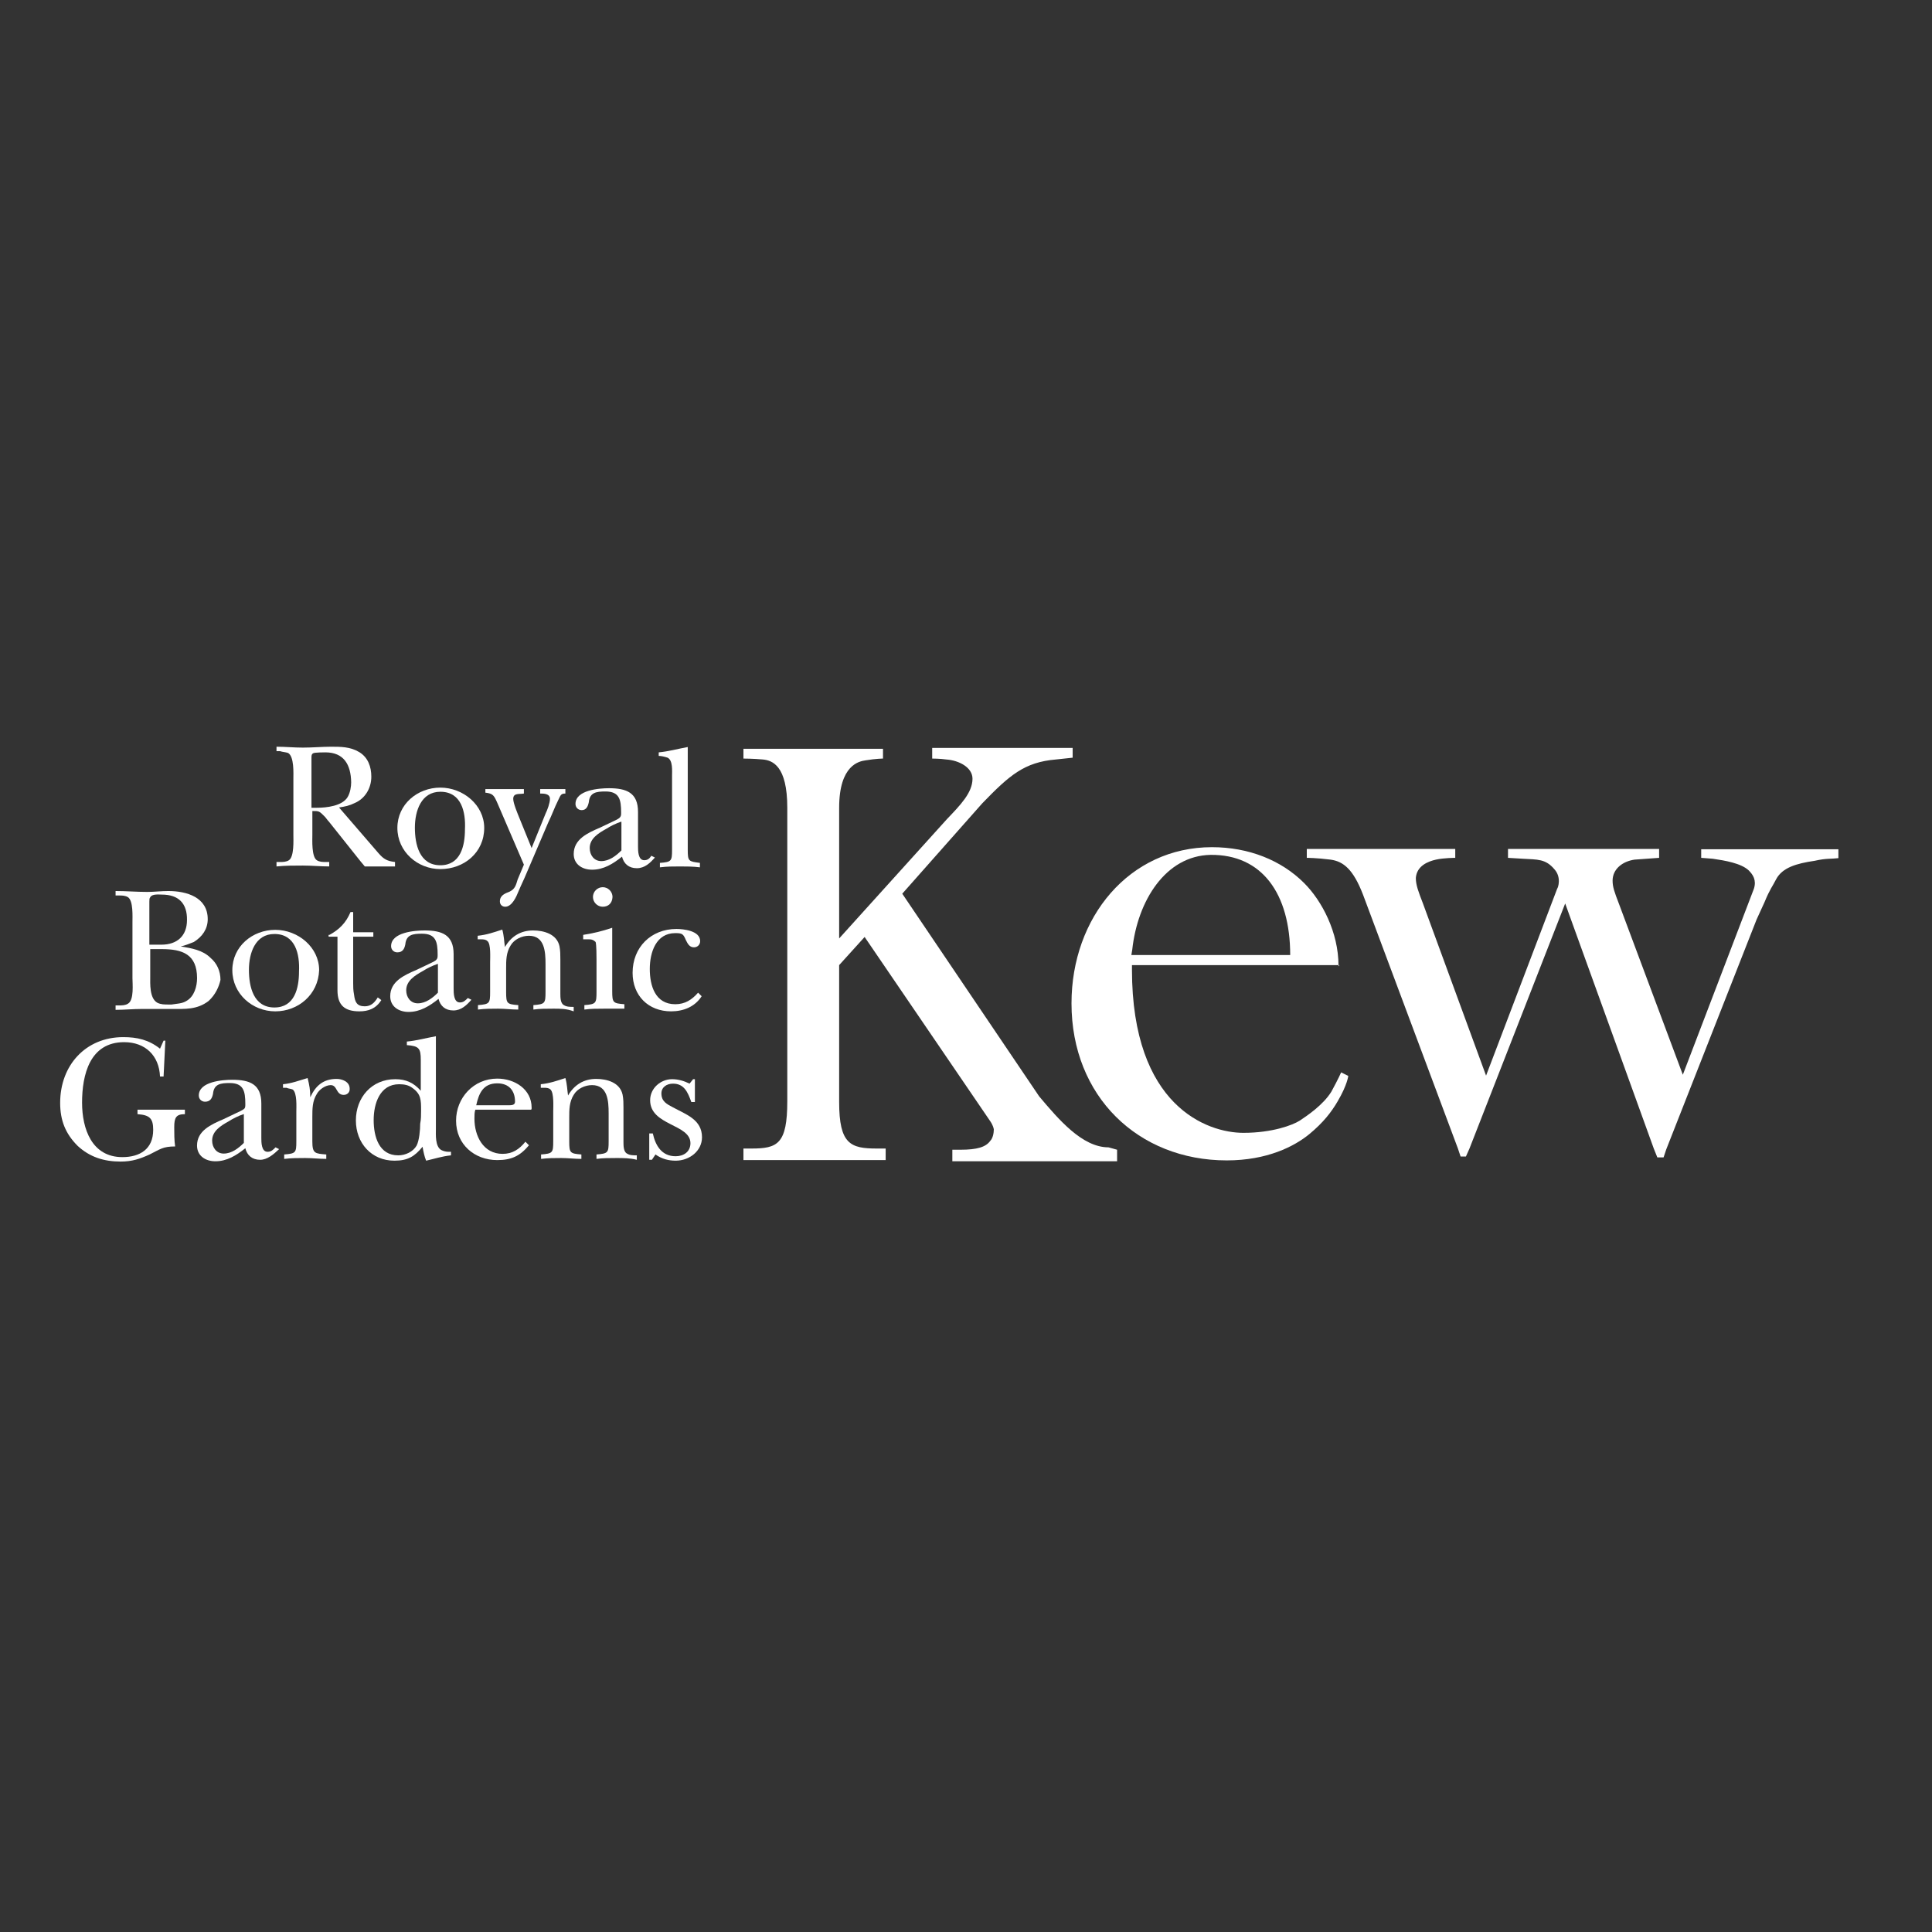
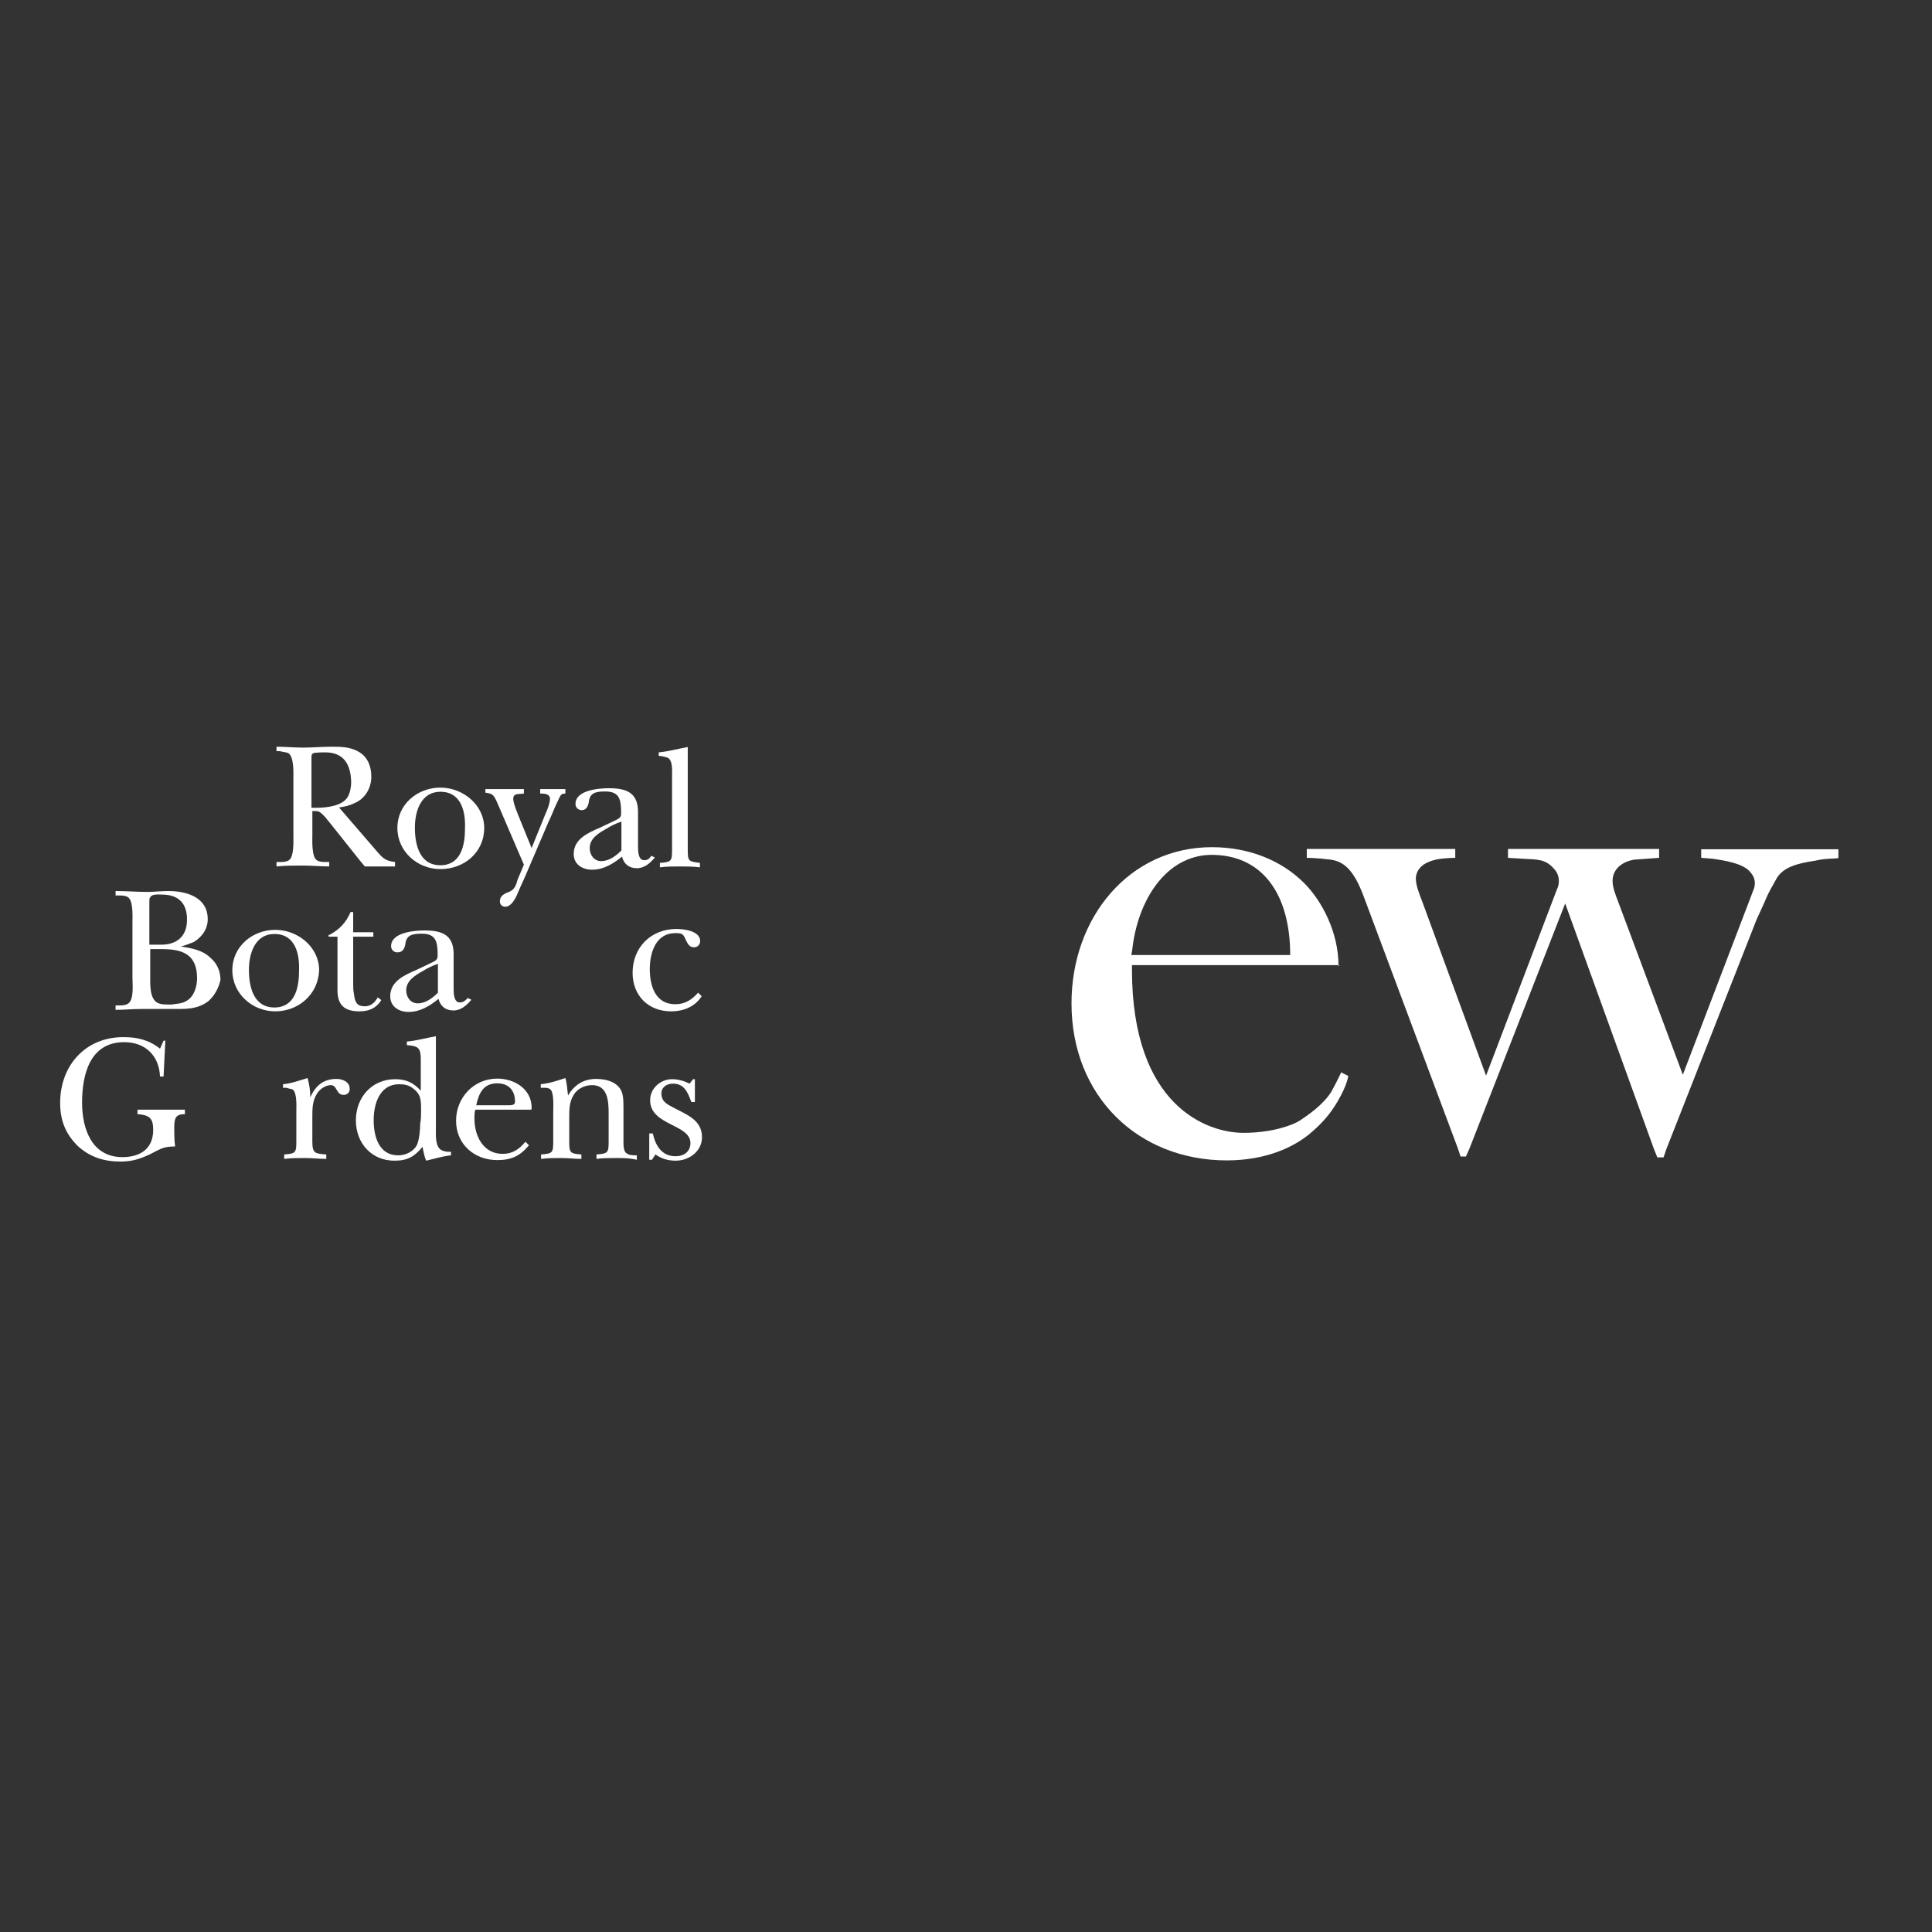
<svg xmlns="http://www.w3.org/2000/svg" width="102" height="102" viewBox="0 0 102 102" fill="none">
  <rect x="0" y="0" width="102" height="102" fill="#333333" stroke="none" />
  <path d="M19.995 45.744C19.76 45.744 19.526 45.744 19.26 45.744C18.978 45.415 18.743 45.102 18.477 44.774C18.102 44.304 17.742 43.851 17.367 43.381C17.273 43.287 17.226 43.194 17.132 43.1C16.85 42.818 16.85 42.818 16.491 42.818V44.07C16.491 44.351 16.444 45.227 16.725 45.415C16.866 45.509 17.054 45.509 17.195 45.509C17.241 45.509 17.335 45.509 17.382 45.509V45.744C16.913 45.744 16.459 45.697 15.99 45.697C15.521 45.697 15.067 45.697 14.598 45.744V45.509C14.645 45.509 14.739 45.509 14.785 45.509C14.926 45.509 15.114 45.509 15.255 45.415C15.536 45.227 15.489 44.351 15.489 44.07V41.144C15.489 40.816 15.536 39.94 15.208 39.752C15.067 39.705 14.926 39.705 14.785 39.658H14.598V39.423C15.067 39.423 15.521 39.47 15.99 39.47C16.506 39.47 17.007 39.423 17.476 39.423C17.992 39.423 18.493 39.423 18.962 39.705C19.432 39.986 19.604 40.487 19.604 41.003C19.604 41.614 19.275 42.161 18.728 42.396C18.446 42.536 18.212 42.584 17.899 42.63L19.979 45.04C20.261 45.368 20.449 45.462 20.855 45.509V45.744C20.558 45.744 20.276 45.744 19.995 45.744ZM17.179 39.721C17.132 39.721 16.616 39.721 16.538 39.767C16.444 39.814 16.444 39.908 16.444 40.002V42.646H16.725C17.241 42.646 18.071 42.552 18.352 42.083C18.493 41.848 18.54 41.52 18.54 41.301C18.524 40.362 18.149 39.721 17.179 39.721Z" fill="white" />
  <path d="M23.249 45.884C22.044 45.884 20.98 44.961 20.98 43.71C20.98 42.458 22.044 41.582 23.249 41.582C24.453 41.582 25.564 42.505 25.564 43.71C25.564 45.008 24.5 45.884 23.249 45.884ZM23.249 41.801C22.232 41.801 21.904 42.818 21.904 43.694C21.904 44.57 22.138 45.681 23.249 45.681C24.313 45.681 24.547 44.664 24.547 43.788C24.594 42.865 24.36 41.801 23.249 41.801Z" fill="white" />
  <path d="M29.458 42.27C29.27 42.646 29.129 43.053 28.942 43.428L27.69 46.354C27.596 46.541 27.361 47.089 27.361 47.089C27.268 47.324 27.033 47.871 26.673 47.871C26.532 47.871 26.392 47.777 26.392 47.59C26.392 47.261 26.673 47.167 26.908 47.073C27.189 46.932 27.236 46.745 27.33 46.432L27.659 45.65L26.266 42.411C26.079 41.989 26.032 41.895 25.625 41.848V41.66C25.953 41.66 26.266 41.66 26.642 41.66C27.017 41.66 27.33 41.66 27.659 41.66V41.895C27.424 41.942 27.096 41.848 27.096 42.177C27.096 42.411 27.33 42.959 27.424 43.194L28.066 44.774L28.801 42.959C28.895 42.771 29.035 42.396 29.035 42.177C29.035 41.895 28.707 41.895 28.519 41.895V41.66C28.754 41.66 28.988 41.66 29.207 41.66C29.442 41.66 29.677 41.66 29.849 41.66V41.895C29.599 41.895 29.599 41.989 29.458 42.27Z" fill="white" />
  <path d="M33.621 45.837C33.199 45.837 32.933 45.603 32.839 45.227C32.37 45.603 31.869 45.916 31.259 45.916C30.743 45.916 30.289 45.634 30.289 45.087C30.289 44.304 31.024 43.976 31.681 43.694L32.37 43.366C32.464 43.319 32.698 43.225 32.745 43.131C32.792 43.084 32.792 42.99 32.792 42.896C32.792 42.208 32.698 41.786 31.963 41.786C31.494 41.786 31.134 41.833 31.087 42.349C31.04 42.584 30.946 42.771 30.712 42.771C30.524 42.771 30.383 42.63 30.383 42.443C30.383 41.707 31.634 41.614 32.151 41.614C33.074 41.614 33.684 41.848 33.684 42.865V44.68C33.684 44.914 33.684 45.415 34.012 45.415C34.2 45.415 34.294 45.321 34.388 45.18L34.576 45.274C34.325 45.556 34.044 45.837 33.621 45.837ZM32.792 43.381C32.511 43.475 32.229 43.616 32.01 43.757C31.587 43.991 31.134 44.273 31.134 44.774C31.134 45.149 31.369 45.462 31.744 45.462C32.166 45.462 32.526 45.18 32.808 44.899V43.381H32.792Z" fill="white" />
  <path d="M35.904 45.744C35.528 45.744 35.215 45.744 34.84 45.791V45.556C35.45 45.509 35.481 45.462 35.481 44.867C35.481 44.727 35.481 44.586 35.481 44.445V40.972C35.481 40.691 35.528 40.143 35.247 40.002C35.106 39.955 34.918 39.908 34.777 39.908V39.721C35.294 39.674 35.794 39.533 36.31 39.439V44.445C36.31 44.586 36.31 44.727 36.31 44.867C36.31 45.478 36.357 45.478 36.952 45.556V45.791C36.592 45.744 36.217 45.744 35.904 45.744Z" fill="white" />
  <path d="M11.014 52.846C10.404 53.315 9.762 53.268 9.074 53.268C8.698 53.268 8.292 53.268 7.916 53.268C7.775 53.268 7.635 53.268 7.494 53.268C7.025 53.268 6.571 53.315 6.102 53.315V53.081C6.149 53.081 6.242 53.081 6.289 53.081C6.43 53.081 6.618 53.081 6.759 52.987C7.087 52.799 6.993 51.923 6.993 51.641V48.716C6.993 48.387 7.04 47.558 6.759 47.37C6.618 47.277 6.43 47.277 6.289 47.277C6.242 47.277 6.149 47.277 6.102 47.277V47.042C6.665 47.042 7.212 47.089 7.775 47.089C8.151 47.089 8.511 47.042 8.886 47.042C9.856 47.042 10.967 47.37 10.967 48.528C10.967 49.044 10.685 49.451 10.232 49.733C9.997 49.827 9.762 49.92 9.543 49.967C10.107 50.061 10.701 50.155 11.123 50.578C11.452 50.859 11.64 51.266 11.64 51.735C11.561 52.095 11.374 52.517 11.014 52.846ZM8.542 50.108H7.932V51.547C7.932 51.923 7.885 52.705 8.307 52.94C8.495 53.034 8.683 53.034 8.918 53.034H8.964C9.011 53.034 9.058 53.034 9.058 53.034C9.34 52.987 9.621 52.987 9.841 52.846C10.263 52.611 10.404 52.064 10.404 51.641C10.404 50.374 9.621 50.108 8.542 50.108ZM8.542 47.23C8.401 47.23 8.026 47.183 7.932 47.37C7.885 47.417 7.885 47.511 7.885 47.605V49.874H8.526C9.356 49.874 9.872 49.404 9.872 48.575C9.887 47.699 9.434 47.23 8.542 47.23Z" fill="white" />
  <path d="M14.534 53.394C13.329 53.394 12.266 52.471 12.266 51.219C12.266 49.968 13.329 49.091 14.534 49.091C15.739 49.091 16.849 50.014 16.849 51.219C16.802 52.517 15.739 53.394 14.534 53.394ZM14.487 49.31C13.47 49.31 13.142 50.327 13.142 51.203C13.142 52.08 13.376 53.19 14.487 53.19C15.551 53.19 15.786 52.173 15.786 51.297C15.832 50.374 15.598 49.31 14.487 49.31Z" fill="white" />
  <path d="M18.975 53.394C18.192 53.394 17.817 53.065 17.817 52.283V49.451H17.348V49.357H17.395C17.911 49.076 18.271 48.716 18.505 48.153H18.646V49.217H19.71V49.451H18.646V51.907C18.646 52.095 18.646 52.283 18.693 52.518C18.74 52.893 18.834 53.128 19.256 53.128C19.585 53.128 19.773 52.94 19.945 52.658L20.132 52.799C19.851 53.253 19.444 53.394 18.975 53.394Z" fill="white" />
  <path d="M23.934 53.347C23.511 53.347 23.245 53.112 23.152 52.736C22.682 53.112 22.182 53.425 21.572 53.425C21.055 53.425 20.602 53.143 20.602 52.596C20.602 51.813 21.337 51.485 21.994 51.203L22.682 50.875C22.776 50.828 23.011 50.734 23.058 50.64C23.105 50.593 23.105 50.499 23.105 50.406C23.105 49.717 23.011 49.295 22.276 49.295C21.806 49.295 21.446 49.342 21.399 49.858C21.352 50.093 21.259 50.28 20.977 50.28C20.789 50.28 20.648 50.139 20.648 49.952C20.648 49.217 21.9 49.123 22.416 49.123C23.339 49.123 23.949 49.357 23.949 50.374V52.189C23.949 52.424 23.949 52.924 24.278 52.924C24.466 52.924 24.559 52.83 24.7 52.69L24.888 52.783C24.638 53.065 24.356 53.347 23.934 53.347ZM23.105 50.891C22.823 50.984 22.541 51.125 22.322 51.266C21.9 51.501 21.446 51.782 21.446 52.283C21.446 52.658 21.681 52.971 22.056 52.971C22.479 52.971 22.839 52.69 23.12 52.408V50.891H23.105Z" fill="white" />
-   <path d="M29.224 53.253C28.848 53.253 28.488 53.253 28.16 53.3V53.065C28.77 53.018 28.801 52.971 28.801 52.377C28.801 52.236 28.801 52.095 28.801 51.954V50.891C28.801 50.249 28.754 49.404 27.925 49.404C27.55 49.404 27.143 49.592 26.955 49.921C26.721 50.296 26.721 50.703 26.721 51.125V51.954C26.721 52.095 26.721 52.236 26.721 52.377C26.721 52.987 26.767 53.018 27.362 53.065V53.3C26.986 53.3 26.674 53.253 26.298 53.253C25.923 53.253 25.61 53.253 25.234 53.3V53.065C25.845 53.018 25.876 52.971 25.876 52.377C25.876 52.236 25.876 52.095 25.876 51.954V50.797C25.876 50.562 25.923 49.827 25.735 49.686C25.641 49.592 25.5 49.592 25.407 49.592H25.219V49.404C25.688 49.357 26.095 49.217 26.517 49.076C26.611 49.404 26.611 49.686 26.658 49.999C26.986 49.436 27.487 49.123 28.144 49.123C28.707 49.123 29.396 49.31 29.537 49.952C29.584 50.187 29.584 50.421 29.584 50.64C29.584 51.109 29.584 51.563 29.584 52.033C29.584 52.173 29.584 52.314 29.584 52.455C29.584 52.643 29.584 52.971 29.771 53.065C29.912 53.159 30.1 53.159 30.288 53.159V53.394C29.912 53.253 29.599 53.253 29.224 53.253Z" fill="white" />
-   <path d="M31.915 53.253C31.54 53.253 31.18 53.253 30.852 53.3V53.065C31.462 53.018 31.493 52.971 31.493 52.377C31.493 52.236 31.493 52.095 31.493 51.954V50.656C31.493 50.515 31.493 49.874 31.446 49.733C31.352 49.639 31.258 49.592 31.118 49.592C31.024 49.592 30.883 49.592 30.789 49.592V49.357C31.352 49.264 31.759 49.17 32.322 48.982V51.907C32.322 52.048 32.322 52.189 32.322 52.33C32.322 52.94 32.369 52.971 32.964 53.018V53.253C32.651 53.253 32.291 53.253 31.915 53.253ZM31.822 47.871C31.54 47.871 31.305 47.636 31.305 47.355C31.305 47.073 31.54 46.839 31.822 46.839C32.103 46.839 32.338 47.073 32.338 47.355C32.322 47.699 32.103 47.871 31.822 47.871Z" fill="white" />
  <path d="M35.432 53.394C34.228 53.394 33.398 52.565 33.398 51.36C33.398 50.014 34.368 49.045 35.714 49.045C36.089 49.045 36.965 49.138 36.965 49.686C36.965 49.874 36.825 50.014 36.637 50.014C36.402 50.014 36.308 49.827 36.214 49.639C36.074 49.31 36.027 49.264 35.651 49.264C34.634 49.264 34.306 50.28 34.306 51.157C34.306 52.033 34.587 53.018 35.651 53.018C36.167 53.018 36.527 52.783 36.856 52.408L37.044 52.596C36.684 53.159 36.074 53.394 35.432 53.394Z" fill="white" />
  <path d="M9.199 59.511C9.199 59.839 9.199 60.199 9.246 60.527C8.604 60.527 8.464 60.668 7.9 60.95C7.384 61.184 6.977 61.325 6.367 61.325C5.491 61.325 4.74 61.09 4.099 60.496C3.457 59.855 3.176 59.151 3.176 58.228C3.176 56.241 4.521 54.755 6.508 54.755C7.243 54.755 7.853 54.895 8.448 55.365L8.636 54.942H8.729L8.636 56.835H8.448C8.401 55.725 7.666 55.021 6.555 55.021C4.74 55.021 4.333 56.741 4.333 58.212C4.333 59.604 4.85 61.09 6.461 61.09C7.384 61.09 8.088 60.668 8.088 59.651C8.088 59.041 7.9 58.869 7.259 58.822V58.587C7.681 58.587 8.088 58.587 8.557 58.587C8.98 58.587 9.34 58.587 9.762 58.587V58.822C9.293 58.822 9.199 59.01 9.199 59.511Z" fill="white" />
-   <path d="M13.735 61.231C13.312 61.231 13.046 60.997 12.952 60.621C12.483 60.997 11.982 61.31 11.372 61.31C10.856 61.31 10.402 61.028 10.402 60.48C10.402 59.698 11.138 59.37 11.795 59.088L12.483 58.76C12.577 58.713 12.812 58.619 12.905 58.525C12.952 58.478 12.952 58.384 12.952 58.29C12.952 57.602 12.858 57.179 12.123 57.179C11.654 57.179 11.294 57.227 11.247 57.743C11.2 57.977 11.106 58.165 10.825 58.165C10.637 58.165 10.496 58.024 10.496 57.837C10.496 57.101 11.748 57.007 12.264 57.007C13.187 57.007 13.797 57.242 13.797 58.259V60.074C13.797 60.308 13.797 60.809 14.126 60.809C14.313 60.809 14.407 60.715 14.548 60.574L14.736 60.668C14.438 60.95 14.11 61.231 13.735 61.231ZM12.858 58.822C12.577 58.916 12.295 59.057 12.076 59.198C11.654 59.432 11.2 59.714 11.2 60.215C11.2 60.59 11.435 60.903 11.81 60.903C12.233 60.903 12.592 60.621 12.874 60.34V58.822H12.858Z" fill="white" />
  <path d="M18.148 57.805C17.726 57.805 17.82 57.289 17.46 57.289C17.178 57.289 16.85 57.524 16.725 57.758C16.49 58.134 16.49 58.541 16.49 58.963V59.839C16.49 59.98 16.49 60.121 16.49 60.261C16.49 60.903 16.631 60.903 17.226 60.95V61.184C16.85 61.184 16.49 61.138 16.115 61.138C15.739 61.138 15.379 61.138 15.004 61.184V60.95C15.614 60.903 15.645 60.856 15.645 60.261C15.645 60.121 15.645 59.98 15.645 59.839V58.681C15.645 58.447 15.692 57.711 15.458 57.524C15.364 57.477 15.223 57.477 15.129 57.43H14.941V57.242C15.411 57.195 15.771 57.054 16.24 56.914C16.334 57.289 16.381 57.555 16.381 57.93C16.662 57.32 17.069 56.961 17.773 56.961C18.055 56.961 18.461 57.101 18.461 57.477C18.477 57.664 18.336 57.805 18.148 57.805Z" fill="white" />
  <path d="M22.497 61.278C22.403 61.044 22.356 60.809 22.309 60.543C21.887 61.059 21.527 61.278 20.823 61.278C19.618 61.278 18.789 60.355 18.789 59.151C18.789 57.946 19.618 56.976 20.87 56.976C21.433 56.976 21.84 57.164 22.215 57.586V55.959C22.215 55.349 22.121 55.224 21.48 55.177V54.989C21.996 54.942 22.497 54.801 23.013 54.708V59.604C23.013 59.886 22.966 60.527 23.295 60.715C23.388 60.762 23.529 60.809 23.67 60.809H23.811V60.997C23.341 61.044 22.919 61.184 22.497 61.278ZM22.231 58.634C22.231 58.071 22.231 57.758 21.762 57.43C21.574 57.289 21.339 57.242 21.073 57.242C20.056 57.242 19.728 58.259 19.728 59.135C19.728 60.011 20.009 60.997 21.026 60.997C21.402 60.997 21.808 60.809 21.996 60.48C22.137 60.199 22.184 59.651 22.184 59.323C22.231 59.104 22.231 58.869 22.231 58.634Z" fill="white" />
  <path d="M27.974 58.587H25.095C25.048 58.728 25.048 58.869 25.048 59.057C25.048 59.98 25.517 60.918 26.534 60.918C27.05 60.918 27.41 60.684 27.739 60.277L27.927 60.465C27.457 61.028 27.004 61.247 26.253 61.247C25.048 61.247 24.078 60.418 24.078 59.166C24.078 57.962 25.001 56.945 26.253 56.945C27.176 56.945 28.067 57.508 28.067 58.478C28.067 58.587 28.067 58.587 27.974 58.587ZM26.253 57.195C25.517 57.195 25.283 57.711 25.142 58.353H26.816C27.004 58.353 27.191 58.353 27.191 58.165C27.191 57.571 26.863 57.195 26.253 57.195Z" fill="white" />
  <path d="M32.556 61.138C32.18 61.138 31.82 61.138 31.492 61.184V60.95C32.102 60.903 32.133 60.856 32.133 60.261C32.133 60.121 32.133 59.98 32.133 59.839V58.775C32.133 58.134 32.086 57.289 31.257 57.289C30.882 57.289 30.475 57.477 30.287 57.805C30.053 58.181 30.053 58.587 30.053 59.01V59.839C30.053 59.98 30.053 60.121 30.053 60.261C30.053 60.872 30.1 60.903 30.694 60.95V61.184C30.319 61.184 30.006 61.138 29.63 61.138C29.255 61.138 28.942 61.138 28.566 61.184V60.95C29.177 60.903 29.208 60.856 29.208 60.261C29.208 60.121 29.208 59.98 29.208 59.839V58.681C29.208 58.447 29.255 57.711 29.067 57.524C28.973 57.43 28.832 57.43 28.738 57.43H28.551V57.242C29.02 57.195 29.427 57.054 29.849 56.914C29.943 57.242 29.943 57.524 29.99 57.837C30.319 57.273 30.819 56.961 31.476 56.961C32.039 56.961 32.728 57.148 32.869 57.79C32.916 58.024 32.916 58.259 32.916 58.478C32.916 58.947 32.916 59.401 32.916 59.87C32.916 60.011 32.916 60.152 32.916 60.293C32.916 60.48 32.916 60.809 33.103 60.903C33.244 60.997 33.432 60.997 33.62 60.997V61.231C33.26 61.138 32.884 61.138 32.556 61.138Z" fill="white" />
  <path d="M35.67 61.278C35.294 61.278 34.934 61.184 34.606 60.95L34.418 61.231H34.277V59.839H34.465C34.606 60.48 34.934 61.044 35.67 61.044C36.092 61.044 36.452 60.809 36.452 60.355C36.452 59.338 34.324 59.432 34.324 58.087C34.324 57.445 34.888 56.976 35.482 56.976C35.81 56.976 36.123 57.07 36.405 57.211L36.593 56.976H36.687V58.181H36.499C36.311 57.664 36.123 57.211 35.529 57.211C35.2 57.211 34.919 57.398 34.919 57.727C34.919 58.149 35.2 58.29 35.529 58.462C36.217 58.838 37.062 59.104 37.062 60.042C37.062 60.762 36.405 61.278 35.67 61.278Z" fill="white" />
  <path d="M89.815 44.821V45.29L90.425 45.337C91.066 45.431 91.911 45.572 92.318 45.947C92.552 46.182 92.74 46.463 92.599 46.917L88.845 56.741L85.466 47.699C85.231 47.089 85.137 46.823 85.137 46.495C85.137 45.884 85.653 45.478 86.295 45.384L87.593 45.29V44.821H79.615V45.29L80.397 45.337C81.179 45.384 81.601 45.337 82.071 45.9C82.446 46.322 82.258 46.87 82.212 46.917L78.457 56.788L75.125 47.699C74.89 47.089 74.749 46.729 74.749 46.354C74.796 45.712 75.391 45.478 75.813 45.384C76.235 45.29 76.83 45.29 76.83 45.29V44.821H68.992V45.29C68.992 45.29 69.508 45.29 70.244 45.384C70.932 45.478 71.448 45.9 71.965 47.245L76.971 60.637L77.112 61.059H77.393L77.581 60.637L82.634 47.699L87.311 60.637L87.499 61.106H87.828L87.969 60.684L92.74 48.544L93.162 47.621C93.444 46.932 93.585 46.792 93.773 46.416C94.101 45.806 94.836 45.587 95.806 45.446C96.416 45.306 96.682 45.352 97.058 45.306V44.836H89.815V44.821Z" fill="white" />
-   <path d="M58.524 60.574C57.131 60.574 55.88 59.088 54.863 57.883L47.635 47.183L51.859 42.411C53.298 40.925 54.081 40.237 55.755 40.096L56.631 40.002V39.486H49.215V40.049C49.215 40.049 49.638 40.049 49.951 40.096C50.639 40.143 51.343 40.519 51.343 41.113C51.343 41.848 50.702 42.505 49.998 43.241L44.303 49.545V42.646C44.303 40.378 45.367 40.19 45.695 40.143C46.259 40.049 46.618 40.049 46.618 40.049V39.533H39.25V40.049C39.25 40.049 39.766 40.049 40.267 40.096C40.783 40.143 41.565 40.425 41.565 42.646V58.134C41.565 60.402 41.049 60.637 39.672 60.637H39.25V61.247H46.759V60.637H46.29C44.898 60.637 44.303 60.402 44.303 58.181V50.953L45.648 49.467L52.282 59.198C52.282 59.198 52.422 59.385 52.469 59.62C52.469 59.808 52.422 60.089 52.282 60.23C52.047 60.559 51.593 60.7 50.702 60.7H50.608C50.373 60.7 50.279 60.7 50.279 60.7V61.31H58.977V60.7L58.524 60.574Z" fill="white" />
  <path d="M70.666 50.984C70.666 49.217 69.79 47.558 68.851 46.62C67.646 45.415 65.925 44.727 63.986 44.727C59.621 44.727 56.57 48.434 56.57 52.971C56.57 57.883 60.09 61.263 64.768 61.263C66.895 61.263 68.335 60.527 69.133 59.87C69.868 59.26 70.29 58.713 70.619 58.149C71.135 57.273 71.182 56.804 71.182 56.804L70.806 56.616C70.806 56.616 70.666 56.945 70.29 57.633C69.868 58.322 69.039 58.885 68.616 59.166C68.241 59.401 67.177 59.808 65.644 59.808C63.751 59.808 59.762 58.415 59.762 51.188V50.953H70.713C70.666 51.031 70.666 51.031 70.666 50.984ZM68.116 50.421H59.73L59.777 50.14C60.059 47.543 61.545 45.18 63.907 45.133C66.629 45.102 68.116 47.183 68.116 50.421Z" fill="white" />
</svg>